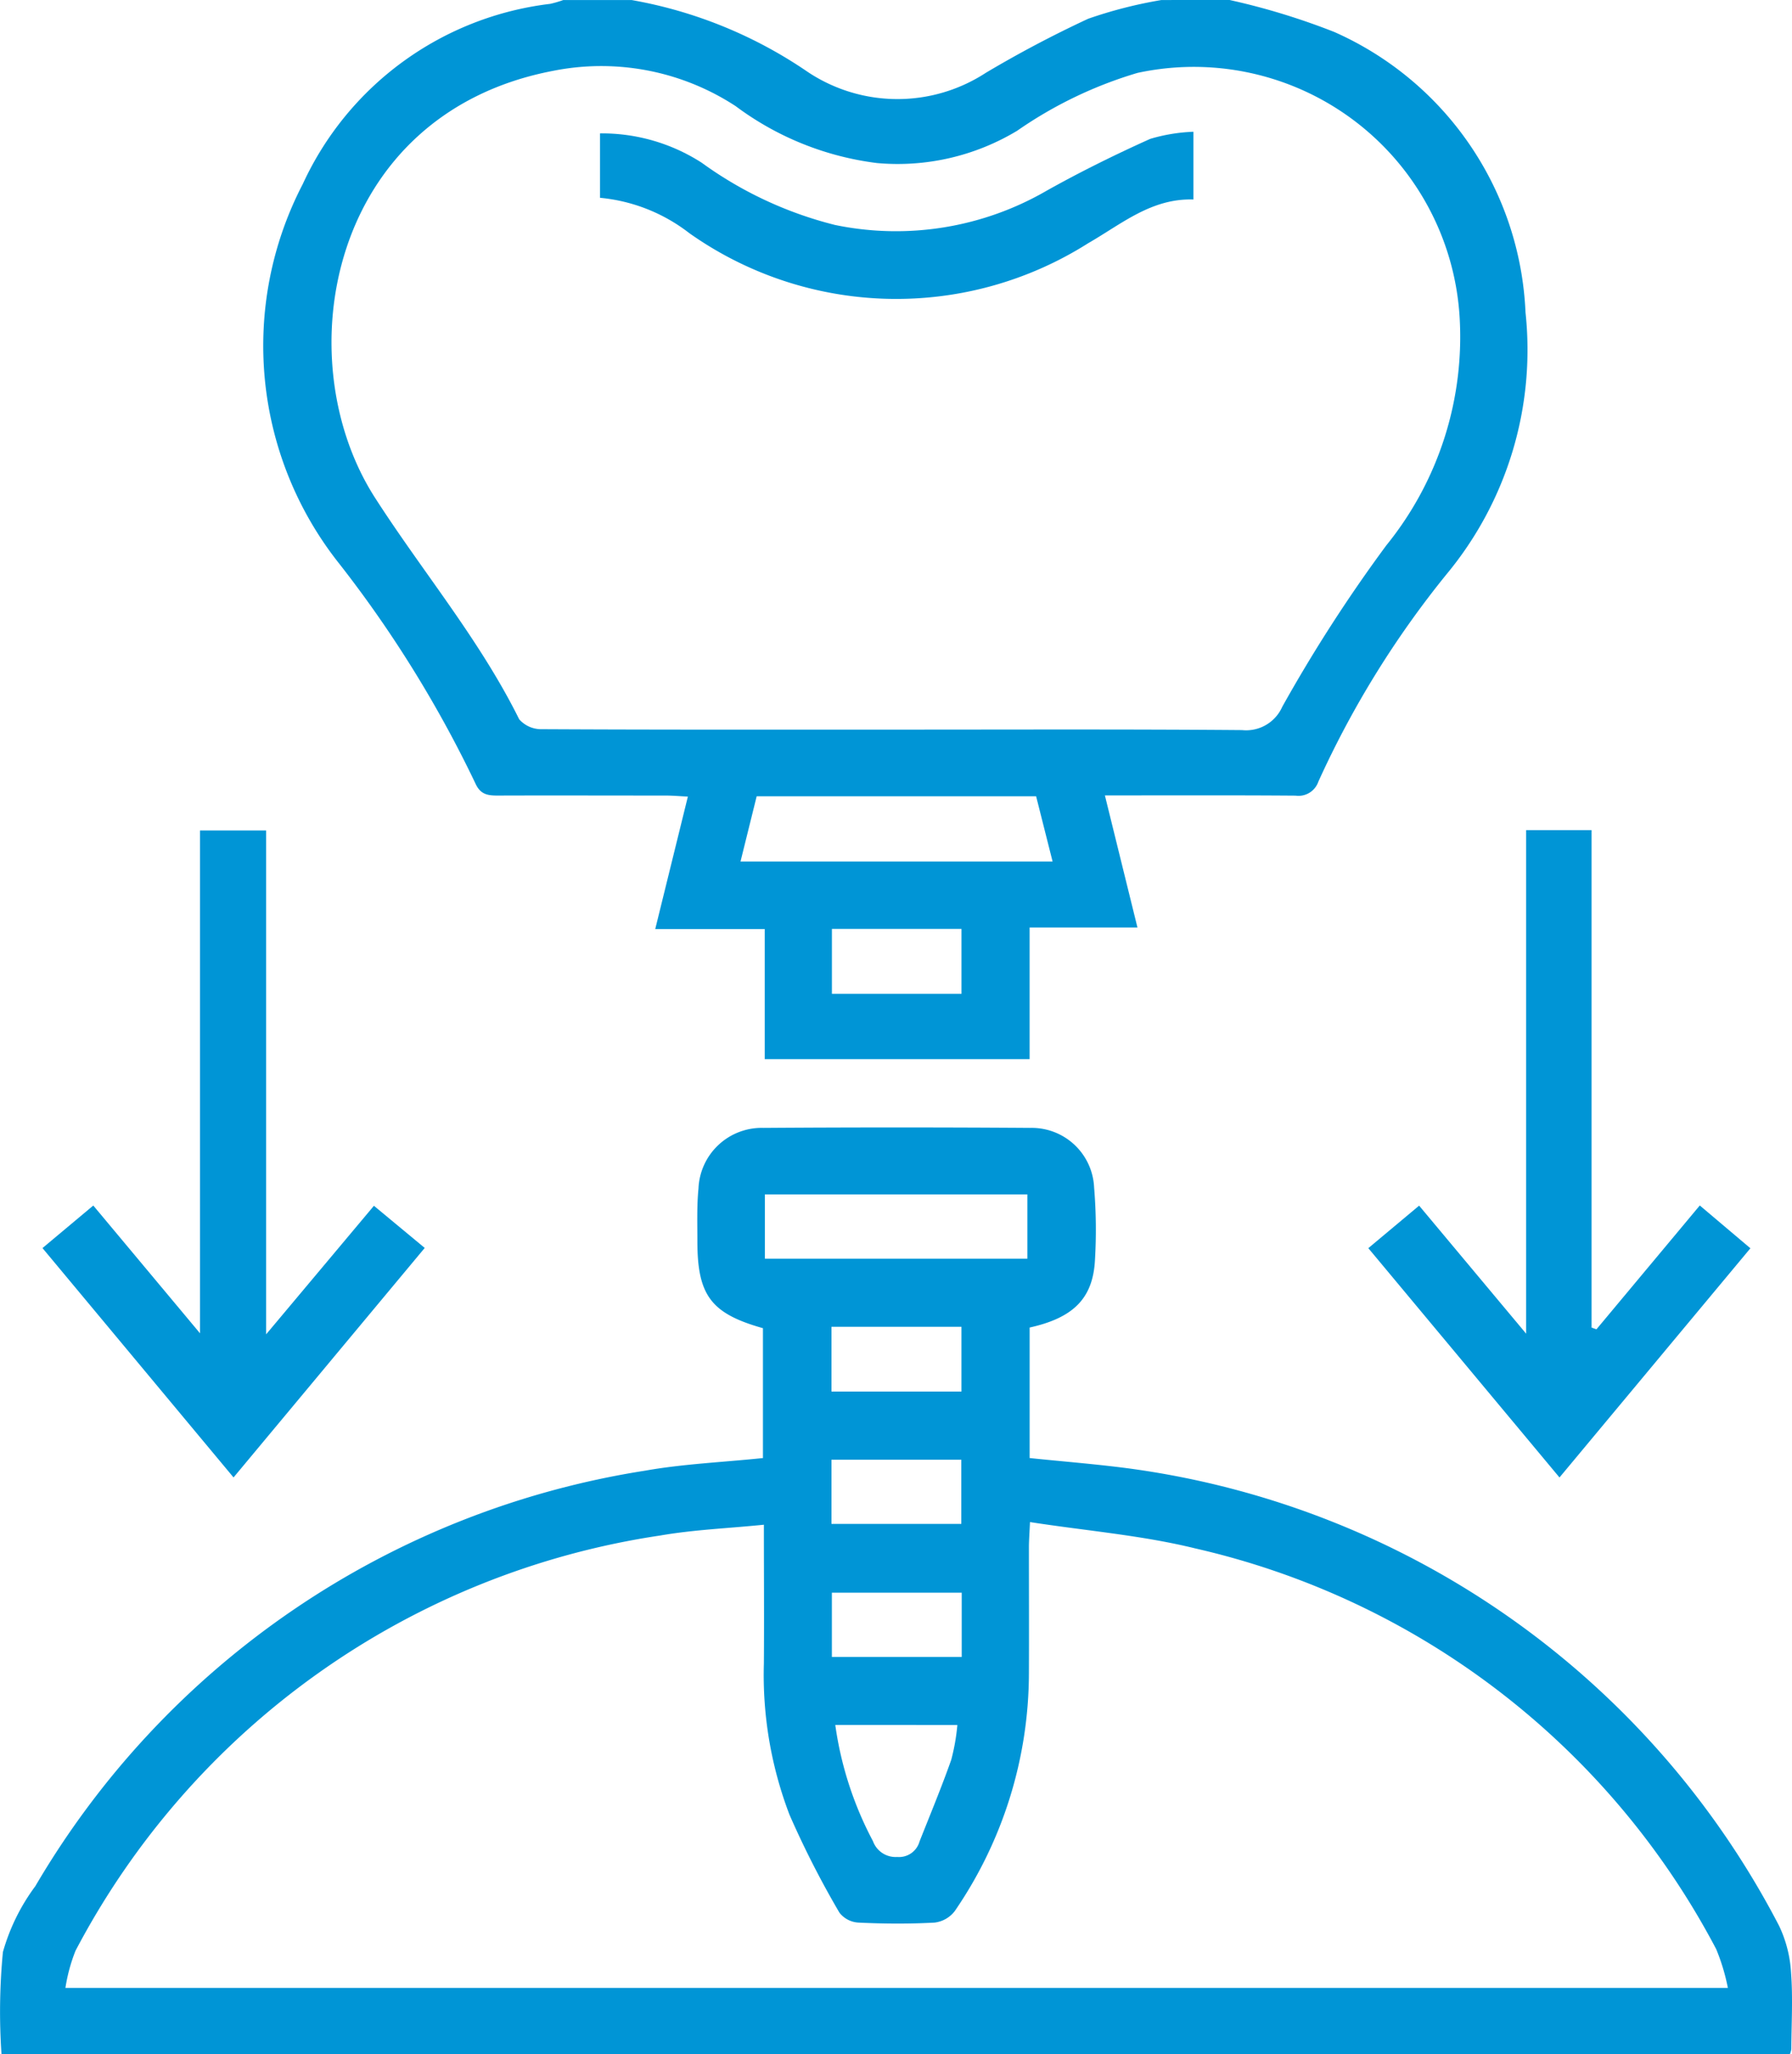
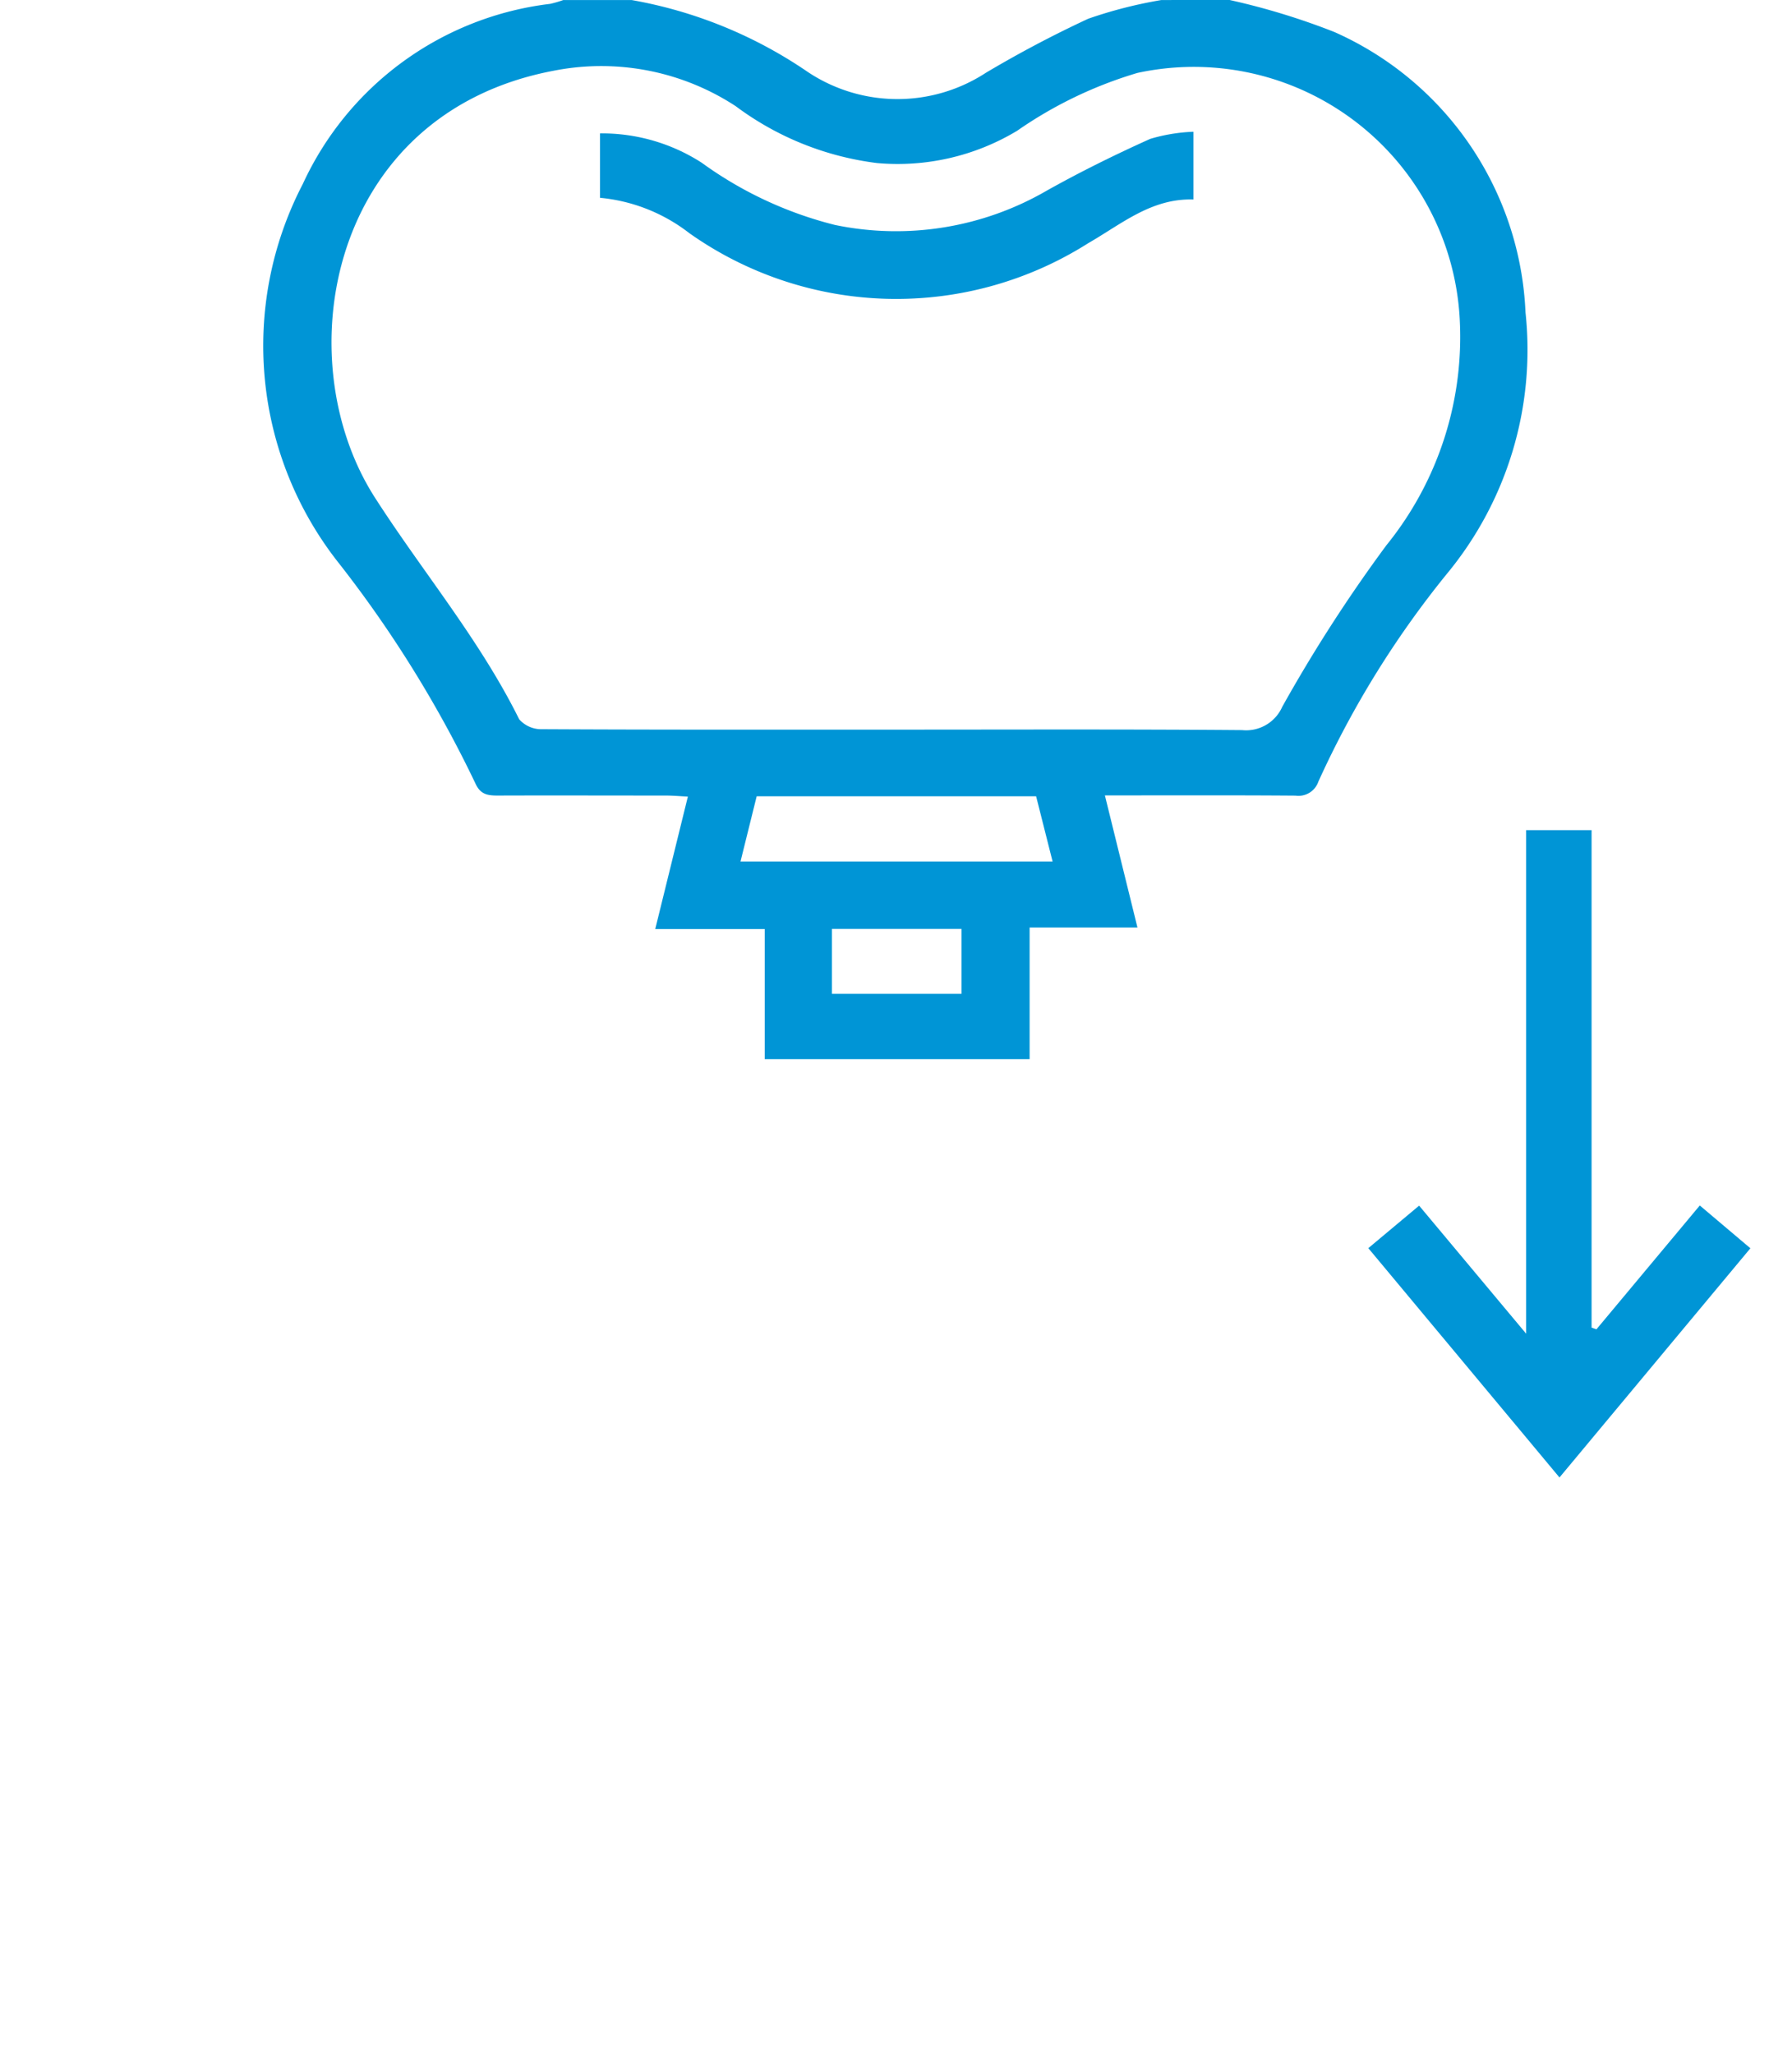
<svg xmlns="http://www.w3.org/2000/svg" width="63.49" height="72.769" viewBox="0 0 63.49 72.769">
  <defs>
    <style>.a{fill:#0095d6;}</style>
  </defs>
  <g transform="translate(-53 -393.782)">
    <path class="a" d="M96.566,393.782a24.817,24.817,0,0,1,3.706,1.132,11.4,11.4,0,0,1,6.776,9.932,12.449,12.449,0,0,1-2.795,9.275,33.849,33.849,0,0,0-4.545,7.352.744.744,0,0,1-.808.493c-2.226-.017-4.452-.008-6.754-.008l1.154,4.68H89.479V431.3H80.094v-4.608H76.215L77.371,422c-.283-.014-.528-.036-.772-.037-1.991,0-3.982-.007-5.973,0-.356,0-.606-.042-.78-.424a42.022,42.022,0,0,0-4.812-7.771A12.412,12.412,0,0,1,63.728,400.3a11.094,11.094,0,0,1,8.763-6.381,3.886,3.886,0,0,0,.467-.136h2.418a15.919,15.919,0,0,1,6.239,2.545,5.733,5.733,0,0,0,6.315.032,40.458,40.458,0,0,1,3.625-1.914,15.848,15.848,0,0,1,2.594-.663ZM84.708,419.628c4.1,0,8.2-.017,12.3.017a1.4,1.4,0,0,0,1.421-.824,53.442,53.442,0,0,1,3.687-5.719,11.723,11.723,0,0,0,2.592-8.178A9.436,9.436,0,0,0,93.3,396.365a14.84,14.84,0,0,0-4.261,2.048,8.2,8.2,0,0,1-4.966,1.145,10.539,10.539,0,0,1-5.007-2.015,8.7,8.7,0,0,0-6.472-1.251c-7.949,1.518-9.473,10.194-6.308,15.121,1.686,2.625,3.712,5.029,5.109,7.849a1.04,1.04,0,0,0,.8.351C76.365,419.635,80.536,419.628,84.708,419.628ZM79.236,424.3H90.293l-.584-2.312h-9.9Zm7.829,2.387H82.474v2.3h4.591Z" />
-     <path class="a" d="M89.48,440.808v4.623c1.235.129,2.458.222,3.67.389A30.545,30.545,0,0,1,116.032,462a4.444,4.444,0,0,1,.425,1.67c.067.895.013,1.8.009,2.7a.868.868,0,0,1-.05.178H53.053a22.1,22.1,0,0,1,.05-3.617,7.167,7.167,0,0,1,1.149-2.335A30.5,30.5,0,0,1,75.844,445.88c1.368-.243,2.767-.3,4.187-.449v-4.6c-1.844-.52-2.326-1.163-2.323-3.1,0-.616-.021-1.236.039-1.846a2.24,2.24,0,0,1,2.3-2.149q4.728-.033,9.457,0a2.211,2.211,0,0,1,2.26,2.111,18.166,18.166,0,0,1,.031,2.556C91.727,439.77,91.038,440.461,89.48,440.808ZM55.318,464.2h58.9a7.213,7.213,0,0,0-.414-1.374,27.854,27.854,0,0,0-18.456-14.194c-1.891-.465-3.857-.623-5.856-.933-.019.425-.037.656-.038.887,0,1.493.007,2.986,0,4.48a14.926,14.926,0,0,1-2.627,8.413,1.059,1.059,0,0,1-.715.408c-.9.049-1.8.043-2.7,0a.918.918,0,0,1-.671-.352,33.073,33.073,0,0,1-1.769-3.468,13.874,13.874,0,0,1-.908-5.36c.012-1.6,0-3.21,0-4.914-1.283.129-2.491.177-3.672.382a28.073,28.073,0,0,0-20.717,14.71A6.071,6.071,0,0,0,55.318,464.2ZM80.1,438.369h9.3v-2.277H80.1Zm2.494,16.517A12.423,12.423,0,0,0,83.928,459a.854.854,0,0,0,.86.562.754.754,0,0,0,.791-.549c.381-.962.779-1.918,1.123-2.892a7.314,7.314,0,0,0,.217-1.233Zm-.135-11.81h4.605v-2.295H82.459Zm0,4.687h4.6V445.49h-4.6Zm4.614,4.715V450.2h-4.6v2.278Z" />
-     <path class="a" d="M61.274,446.118l-6.769-8.125,1.8-1.507,3.782,4.527V423.2h2.342v17.848l3.819-4.553,1.8,1.493Z" />
    <path class="a" d="M113.223,436.484,115.016,438l-6.764,8.119-6.773-8.123,1.8-1.506,3.792,4.536V423.189h2.318V440.81l.172.061Z" />
    <path class="a" d="M95.282,398.449v2.4c-1.49-.047-2.545.869-3.729,1.549a12.7,12.7,0,0,1-14.128-.355,6.083,6.083,0,0,0-3.166-1.254v-2.282a6.533,6.533,0,0,1,3.6,1.038,13.694,13.694,0,0,0,4.721,2.205,10.649,10.649,0,0,0,7.519-1.222c1.188-.665,2.413-1.269,3.654-1.827A6.159,6.159,0,0,1,95.282,398.449Z" />
  </g>
</svg>